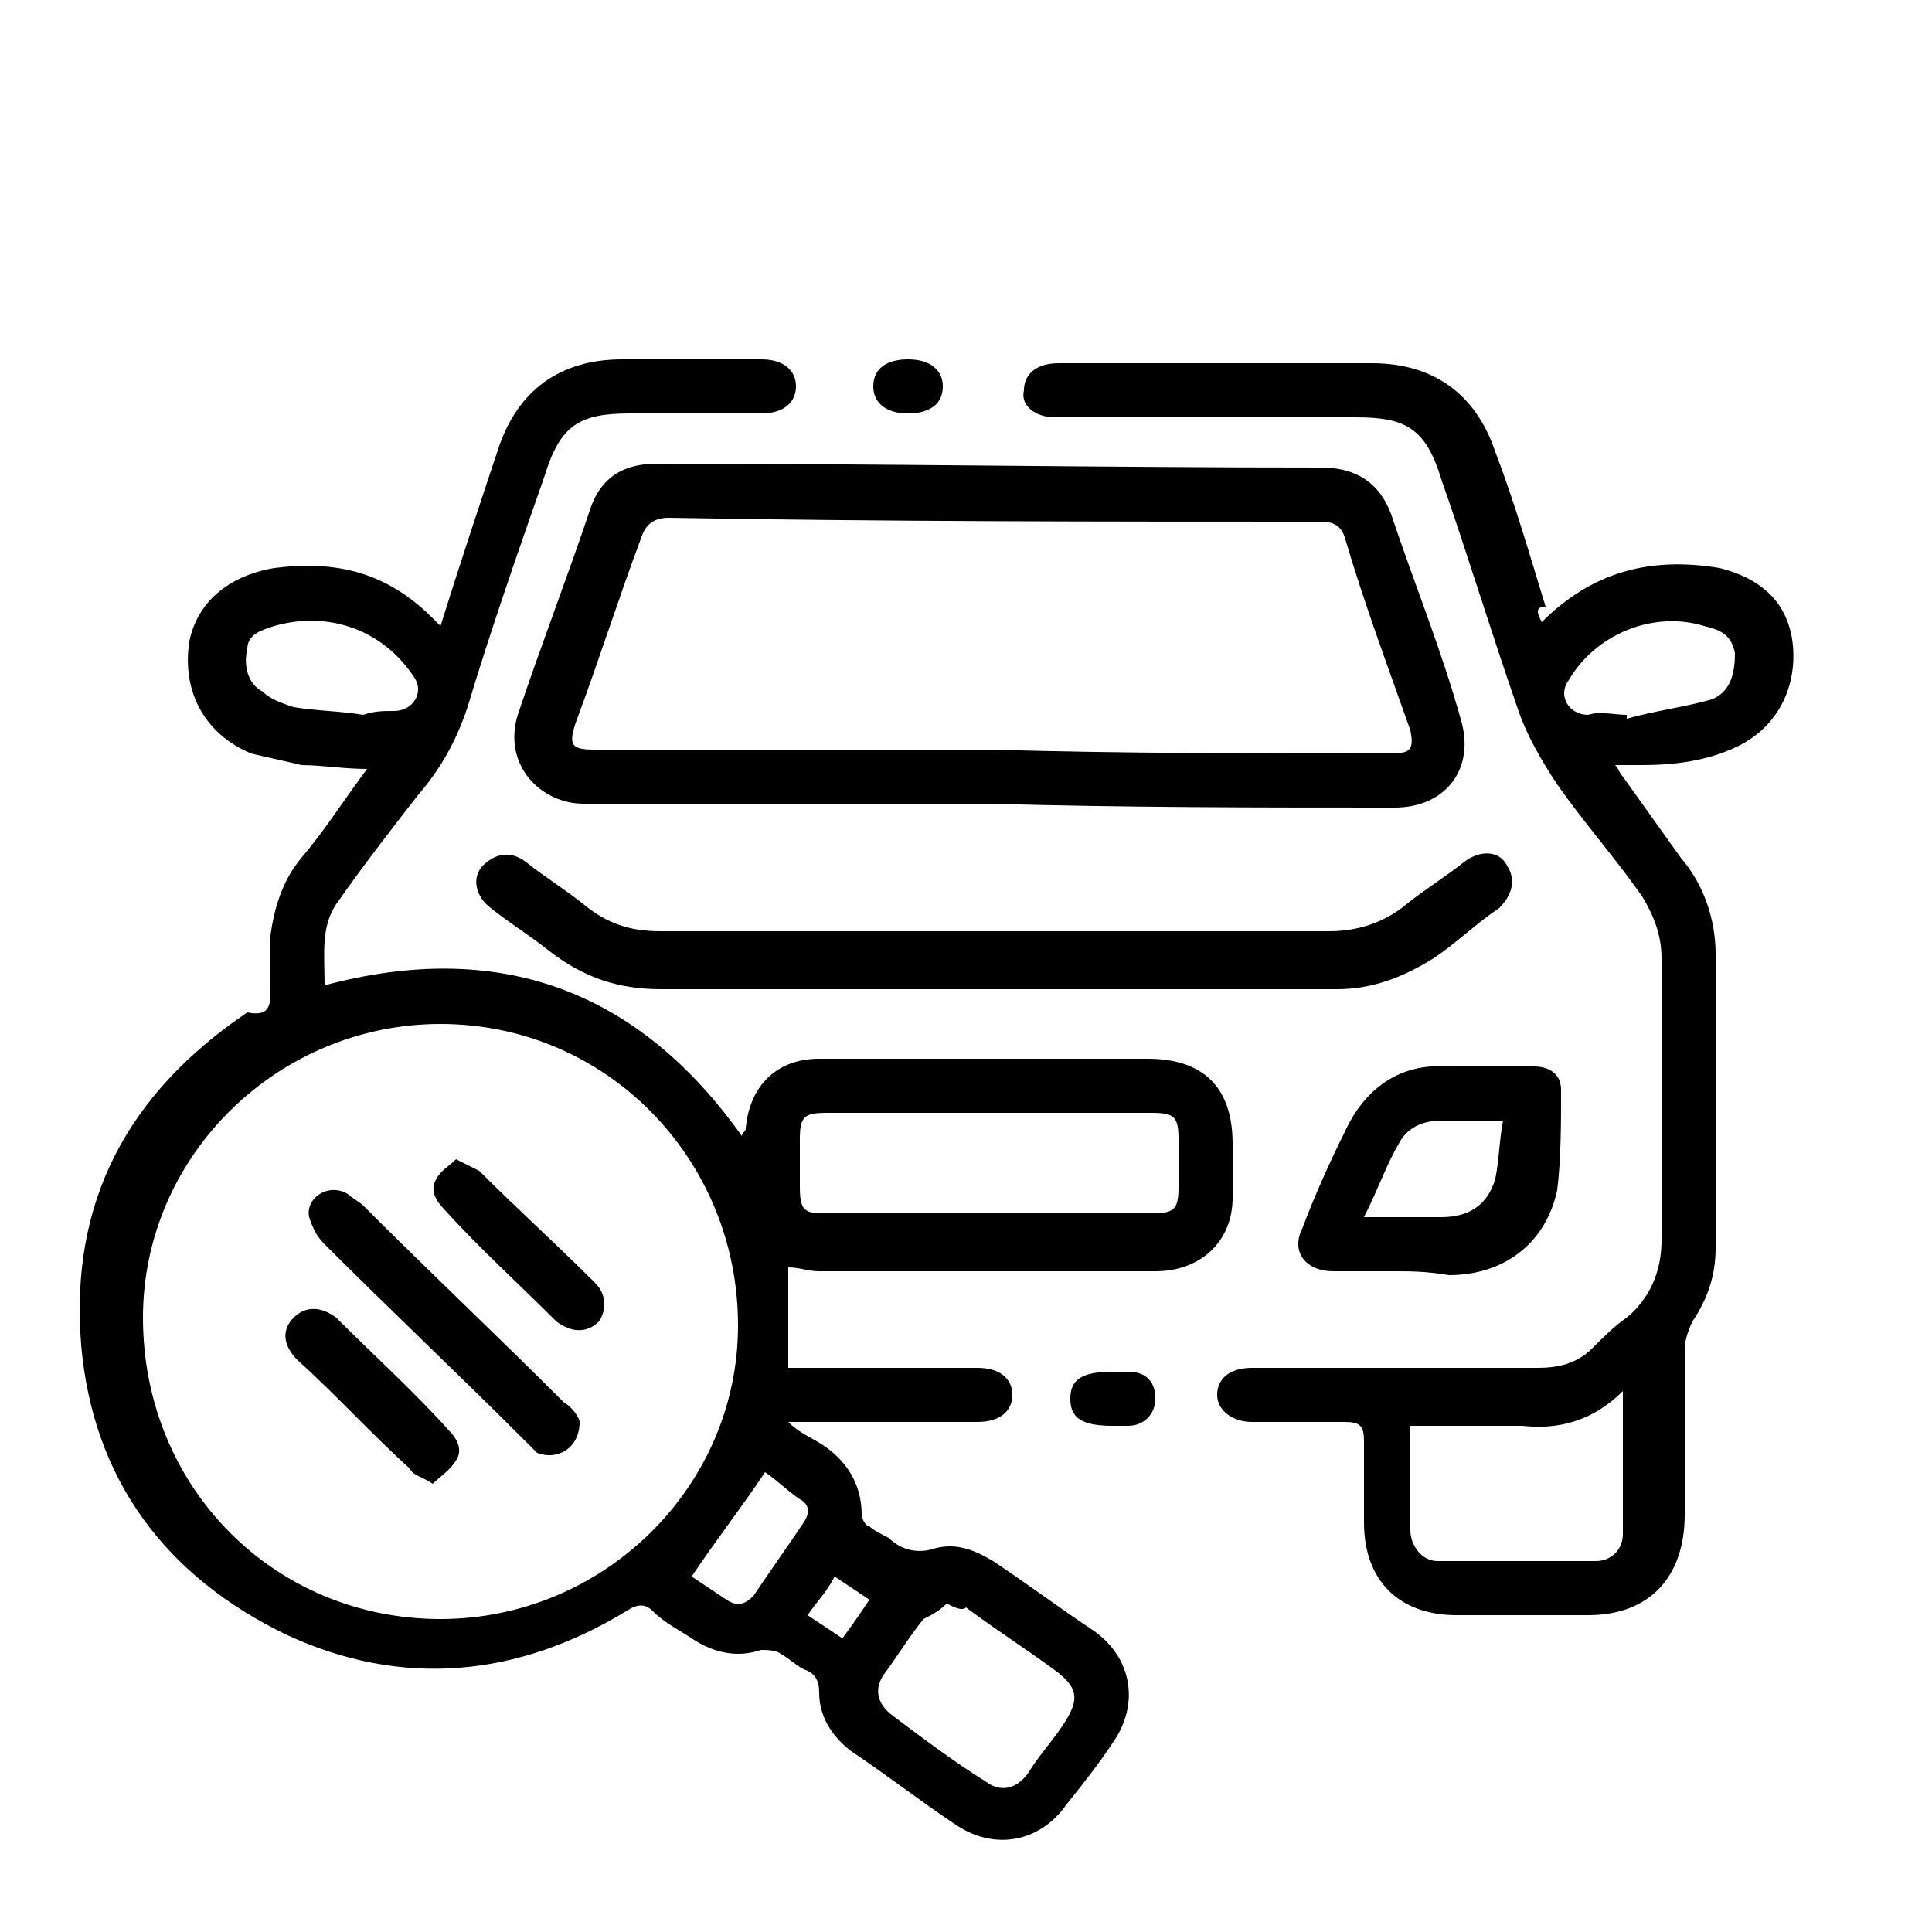
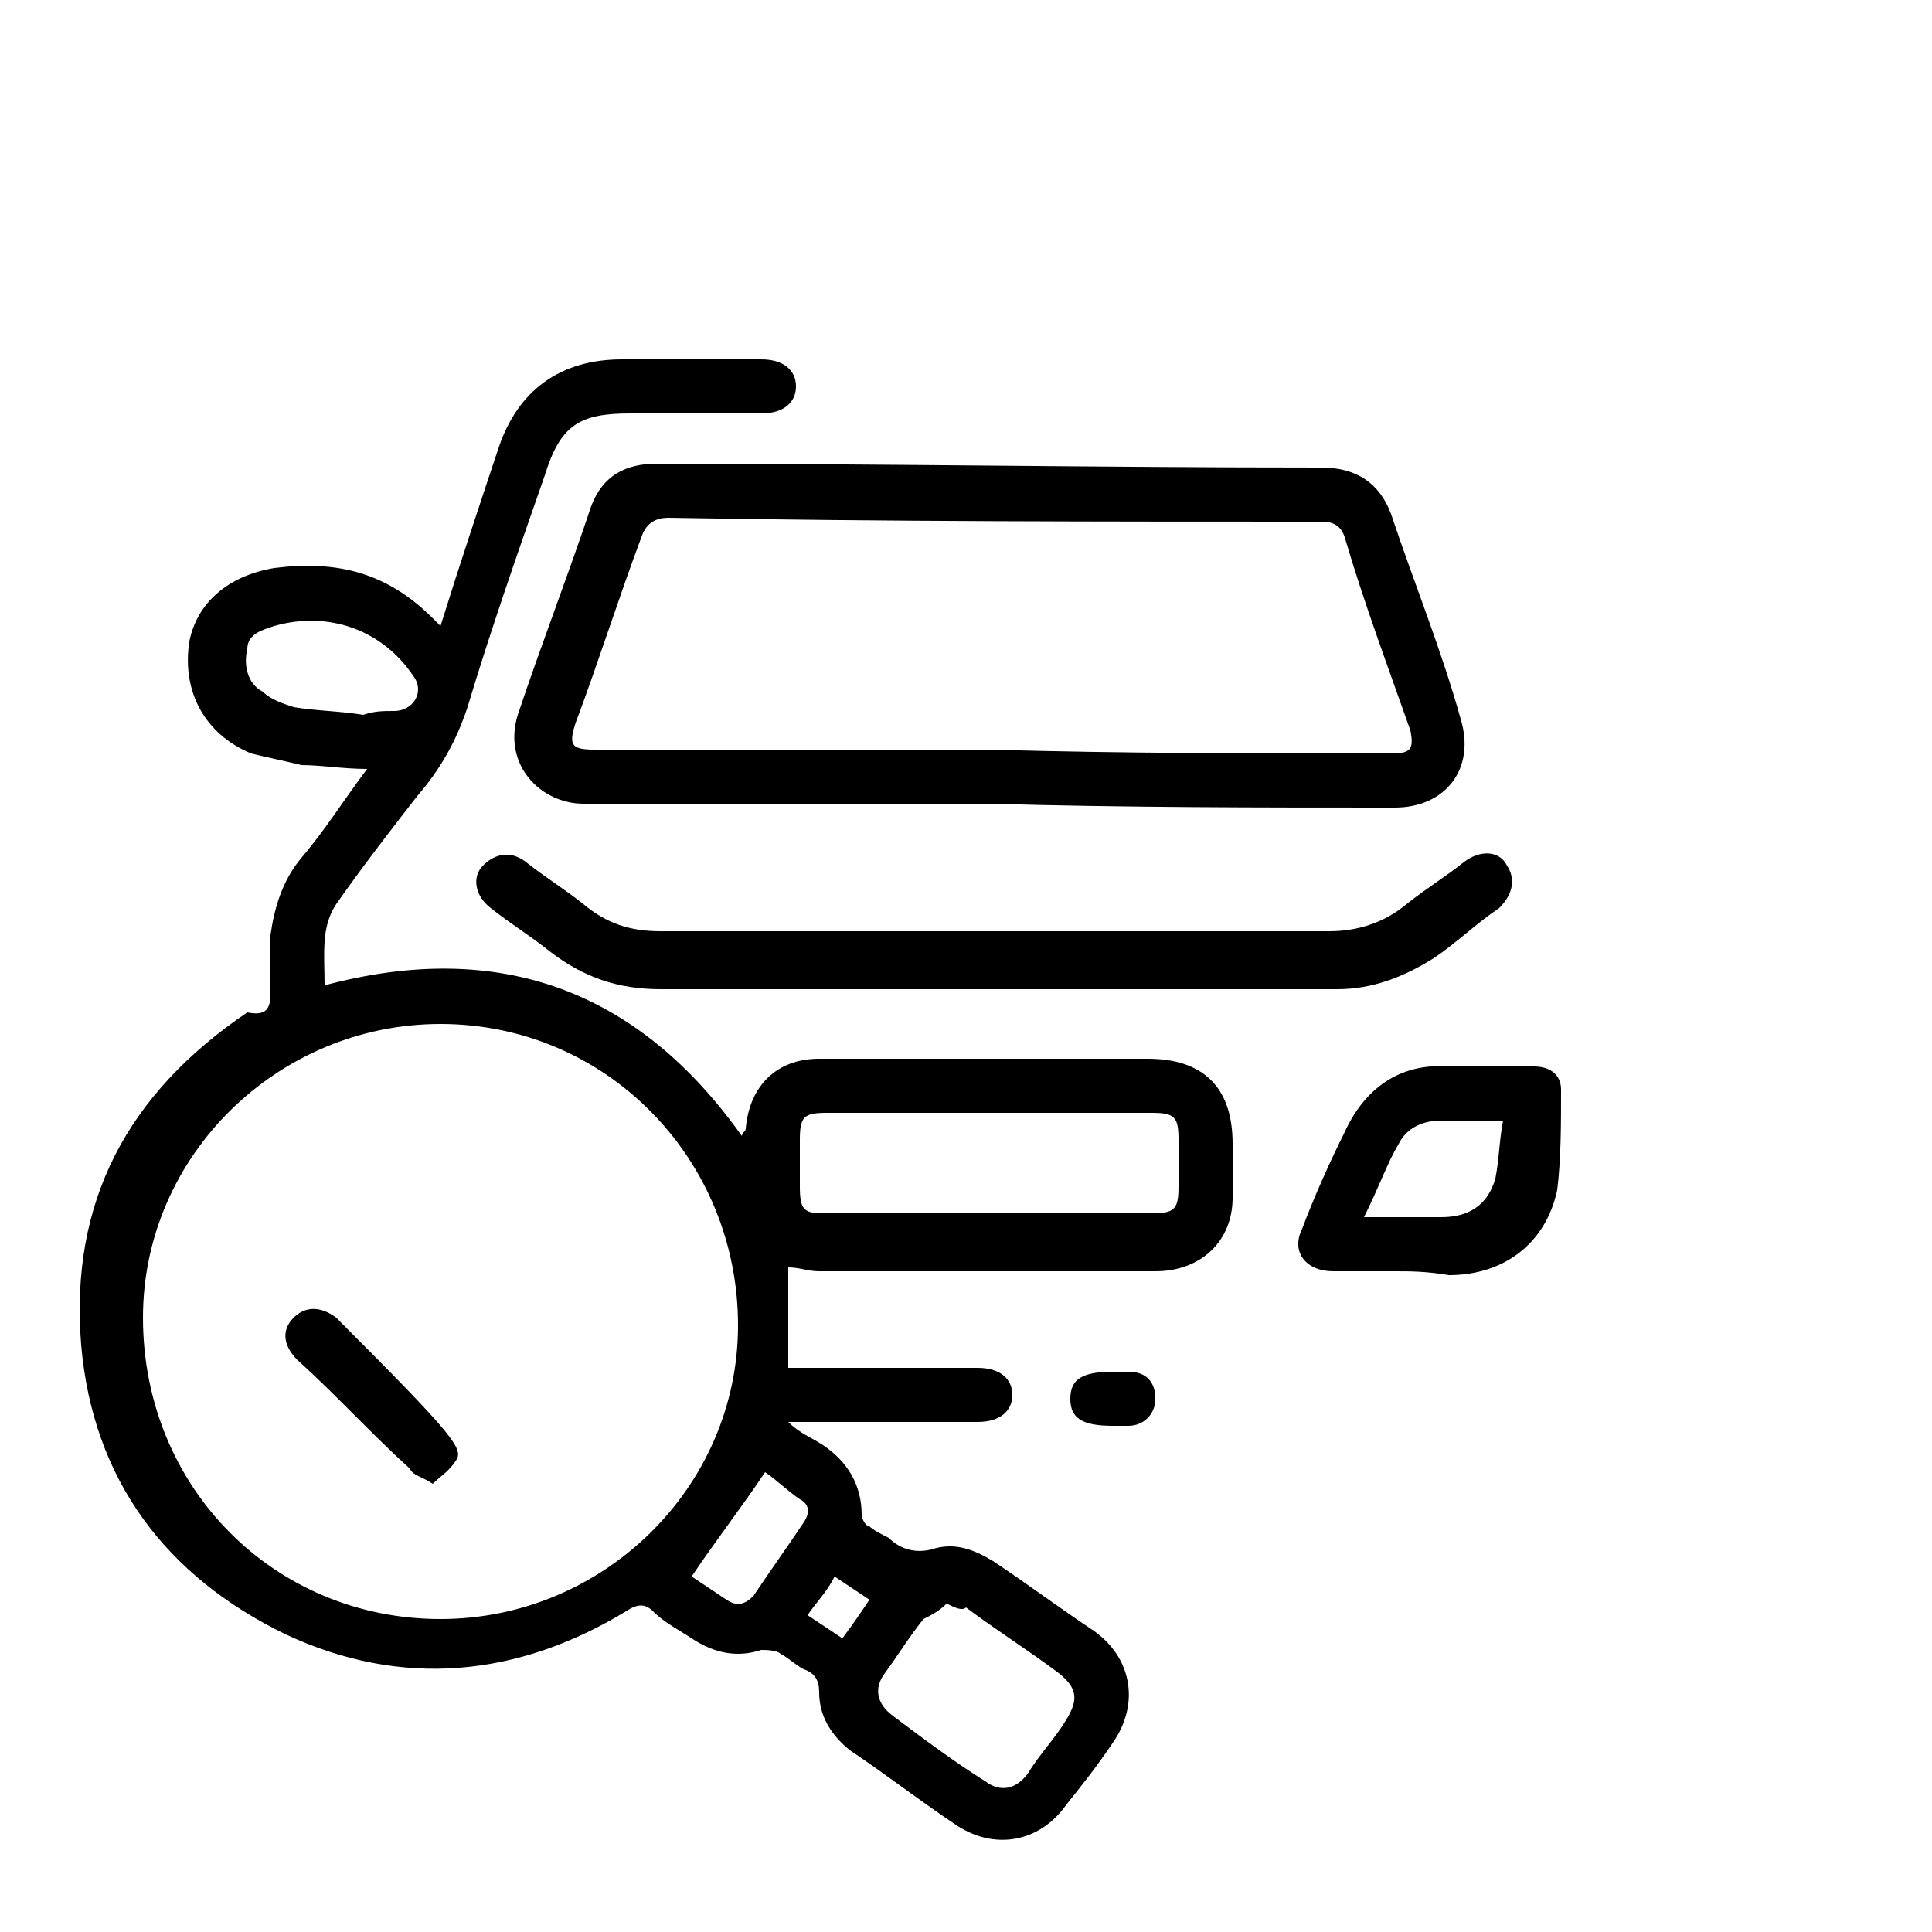
<svg xmlns="http://www.w3.org/2000/svg" width="30" height="30" viewBox="0 0 30 30" fill="none">
  <path d="M5.04 15.3C7.74 14.58 9.9 15.36 11.52 17.64C11.52 17.58 11.58 17.58 11.58 17.52C11.64 16.86 12.06 16.44 12.72 16.44C13.38 16.44 14.1 16.44 14.76 16.44C15.78 16.44 16.8 16.44 17.82 16.44C18.66 16.44 19.14 16.86 19.14 17.76C19.14 18.06 19.14 18.3 19.14 18.6C19.14 19.26 18.66 19.74 17.94 19.74C16.2 19.74 14.46 19.74 12.72 19.74C12.54 19.74 12.42 19.68 12.24 19.68C12.24 20.16 12.24 20.7 12.24 21.24C12.36 21.24 12.48 21.24 12.54 21.24C13.44 21.24 14.28 21.24 15.18 21.24C15.54 21.24 15.72 21.42 15.72 21.66C15.72 21.9 15.54 22.08 15.18 22.08C14.22 22.08 13.26 22.08 12.24 22.08C12.42 22.26 12.6 22.32 12.78 22.44C13.14 22.68 13.38 23.04 13.38 23.52C13.38 23.58 13.44 23.7 13.5 23.7C13.56 23.76 13.68 23.82 13.8 23.88C13.98 24.06 14.22 24.12 14.46 24.06C14.82 23.94 15.12 24.06 15.42 24.24C15.96 24.6 16.44 24.96 16.98 25.32C17.58 25.74 17.7 26.46 17.28 27.06C17.04 27.42 16.8 27.72 16.56 28.02C16.14 28.62 15.42 28.74 14.82 28.32C14.28 27.96 13.74 27.54 13.2 27.18C12.9 26.94 12.72 26.64 12.72 26.28C12.72 26.1 12.66 25.98 12.48 25.92C12.36 25.86 12.24 25.74 12.12 25.68C12.06 25.62 11.88 25.62 11.82 25.62C11.46 25.74 11.1 25.68 10.74 25.44C10.56 25.32 10.32 25.2 10.14 25.02C10.02 24.9 9.9 24.9 9.72 25.02C8.04 26.04 6.24 26.22 4.44 25.38C2.58 24.48 1.44 22.98 1.26 20.88C1.08 18.66 1.98 16.98 3.84 15.72C4.14 15.78 4.2 15.66 4.2 15.42C4.2 15.12 4.2 14.82 4.2 14.52C4.26 14.1 4.38 13.68 4.68 13.32C5.04 12.9 5.34 12.42 5.7 11.94C5.34 11.94 4.98 11.88 4.68 11.88C4.44 11.82 4.14 11.76 3.9 11.7C3.18 11.4 2.82 10.74 2.94 9.96C3.06 9.36 3.54 8.94 4.26 8.82C5.22 8.7 6 8.88 6.72 9.6C6.78 9.66 6.78 9.66 6.84 9.72C7.14 8.76 7.44 7.86 7.74 6.96C8.04 6.06 8.7 5.58 9.66 5.58C9.96 5.58 10.32 5.58 10.62 5.58C11.04 5.58 11.4 5.58 11.82 5.58C12.18 5.58 12.36 5.76 12.36 6C12.36 6.24 12.18 6.42 11.82 6.42C11.16 6.42 10.5 6.42 9.78 6.42C9 6.42 8.7 6.6 8.46 7.38C8.04 8.58 7.62 9.78 7.26 10.98C7.08 11.52 6.84 11.94 6.48 12.36C6.06 12.9 5.64 13.44 5.22 14.04C4.98 14.4 5.04 14.82 5.04 15.3ZM6.84 25.14C9.36 25.14 11.46 23.1 11.46 20.58C11.46 18 9.42 15.9 6.84 15.9C4.32 15.9 2.22 17.94 2.22 20.46C2.22 23.1 4.26 25.14 6.84 25.14ZM15.36 18.84C16.2 18.84 17.04 18.84 17.88 18.84C18.24 18.84 18.3 18.78 18.3 18.42C18.3 18.18 18.3 17.94 18.3 17.7C18.3 17.34 18.24 17.28 17.88 17.28C17.64 17.28 17.34 17.28 17.1 17.28C15.66 17.28 14.28 17.28 12.84 17.28C12.48 17.28 12.42 17.34 12.42 17.7C12.42 17.94 12.42 18.18 12.42 18.42C12.42 18.78 12.48 18.84 12.78 18.84C13.68 18.84 14.52 18.84 15.36 18.84ZM14.7 24.9C14.58 25.02 14.46 25.08 14.34 25.14C14.1 25.44 13.92 25.74 13.74 25.98C13.56 26.22 13.62 26.46 13.86 26.64C14.34 27 14.82 27.36 15.3 27.66C15.54 27.84 15.78 27.78 15.96 27.54C16.14 27.24 16.38 27 16.56 26.7C16.74 26.4 16.74 26.22 16.44 25.98C15.96 25.62 15.48 25.32 15 24.96C14.94 25.02 14.82 24.96 14.7 24.9ZM5.64 11.1C5.82 11.04 5.94 11.04 6.12 11.04C6.42 11.04 6.6 10.74 6.42 10.5C5.94 9.78 5.1 9.48 4.26 9.72C4.08 9.78 3.84 9.84 3.84 10.08C3.78 10.32 3.84 10.62 4.08 10.74C4.2 10.86 4.38 10.92 4.56 10.98C4.92 11.04 5.28 11.04 5.64 11.1ZM10.74 24.48C10.92 24.6 11.1 24.72 11.28 24.84C11.46 24.96 11.58 24.9 11.7 24.78C11.94 24.42 12.24 24 12.48 23.64C12.6 23.46 12.54 23.34 12.42 23.28C12.24 23.16 12.06 22.98 11.88 22.86C11.52 23.4 11.1 23.94 10.74 24.48ZM13.5 24.84C13.32 24.72 13.14 24.6 12.96 24.48C12.84 24.72 12.66 24.9 12.54 25.08C12.72 25.2 12.9 25.32 13.08 25.44C13.26 25.2 13.38 25.02 13.5 24.84Z" fill="black" />
-   <path d="M23.94 9.66C24.72 8.88 25.62 8.64 26.7 8.82C27.42 9 27.78 9.42 27.84 10.02C27.9 10.68 27.6 11.28 27 11.58C26.52 11.82 25.98 11.88 25.5 11.88C25.38 11.88 25.26 11.88 25.08 11.88C25.14 11.94 25.14 12 25.2 12.06C25.5 12.48 25.8 12.9 26.1 13.32C26.46 13.74 26.64 14.28 26.64 14.82C26.64 16.32 26.64 17.88 26.64 19.38C26.64 19.8 26.52 20.16 26.28 20.52C26.22 20.64 26.16 20.82 26.16 20.94C26.16 21.78 26.16 22.62 26.16 23.52C26.16 24.48 25.62 25.08 24.66 25.08C24 25.08 23.28 25.08 22.62 25.08C21.72 25.08 21.18 24.54 21.18 23.64C21.18 23.22 21.18 22.8 21.18 22.38C21.18 22.14 21.12 22.08 20.88 22.08C20.4 22.08 19.92 22.08 19.44 22.08C19.14 22.08 18.9 21.9 18.9 21.66C18.9 21.42 19.08 21.24 19.44 21.24C20.94 21.24 22.44 21.24 23.88 21.24C24.18 21.24 24.48 21.18 24.72 20.94C24.9 20.76 25.08 20.58 25.26 20.46C25.62 20.16 25.8 19.74 25.8 19.26C25.8 17.82 25.8 16.32 25.8 14.88C25.8 14.52 25.68 14.22 25.5 13.92C25.08 13.32 24.6 12.78 24.18 12.18C23.94 11.82 23.7 11.4 23.58 11.04C23.16 9.84 22.8 8.64 22.38 7.44C22.14 6.66 21.84 6.48 21.06 6.48C19.56 6.48 18.12 6.48 16.62 6.48C16.56 6.48 16.5 6.48 16.38 6.48C16.08 6.48 15.84 6.3 15.9 6.06C15.9 5.82 16.08 5.64 16.44 5.64C16.74 5.64 17.04 5.64 17.34 5.64C18.66 5.64 19.98 5.64 21.3 5.64C22.26 5.64 22.92 6.12 23.22 7.02C23.52 7.8 23.76 8.64 24 9.42C23.82 9.42 23.88 9.54 23.94 9.66ZM25.2 21.6C24.72 22.08 24.18 22.2 23.64 22.14C23.16 22.14 22.68 22.14 22.2 22.14C22.14 22.14 22.02 22.14 21.9 22.14C21.9 22.68 21.9 23.22 21.9 23.76C21.9 24 22.08 24.24 22.32 24.24C23.16 24.24 23.94 24.24 24.78 24.24C25.02 24.24 25.2 24.06 25.2 23.82C25.2 23.1 25.2 22.38 25.2 21.6ZM25.26 11.1V11.16C25.68 11.04 26.16 10.98 26.58 10.86C26.88 10.74 26.94 10.44 26.94 10.14C26.88 9.84 26.7 9.78 26.46 9.72C25.68 9.48 24.78 9.84 24.36 10.56C24.18 10.8 24.36 11.1 24.66 11.1C24.84 11.04 25.08 11.1 25.26 11.1Z" fill="black" />
  <path d="M15.36 12.48C13.26 12.48 11.16 12.48 9.06 12.48C8.4 12.48 7.8 11.88 8.04 11.1C8.4 10.02 8.82 8.94 9.18 7.86C9.36 7.38 9.72 7.2 10.2 7.2C13.62 7.2 17.1 7.26 20.52 7.26C21.06 7.26 21.42 7.5 21.6 7.98C21.96 9.06 22.38 10.08 22.68 11.16C22.92 11.94 22.44 12.54 21.66 12.54C19.56 12.54 17.46 12.54 15.36 12.48C15.36 12.54 15.36 12.54 15.36 12.48ZM15.36 11.64C17.46 11.7 19.5 11.7 21.6 11.7C21.9 11.7 21.96 11.64 21.9 11.34C21.54 10.32 21.18 9.36 20.88 8.34C20.82 8.16 20.7 8.1 20.52 8.1C17.16 8.1 13.74 8.1 10.38 8.04C10.14 8.04 10.02 8.16 9.96 8.34C9.6 9.3 9.3 10.26 8.94 11.22C8.82 11.58 8.88 11.64 9.24 11.64C11.28 11.64 13.32 11.64 15.36 11.64Z" fill="black" />
  <path d="M15.42 15.36C13.68 15.36 12 15.36 10.26 15.36C9.6 15.36 9.06 15.18 8.52 14.76C8.22 14.52 7.92 14.34 7.62 14.1C7.38 13.92 7.32 13.62 7.5 13.44C7.68 13.26 7.92 13.2 8.16 13.38C8.46 13.62 8.76 13.8 9.06 14.04C9.42 14.34 9.78 14.46 10.26 14.46C13.74 14.46 17.16 14.46 20.64 14.46C21.06 14.46 21.48 14.34 21.84 14.04C22.14 13.8 22.44 13.62 22.74 13.38C22.98 13.2 23.28 13.2 23.4 13.44C23.52 13.62 23.52 13.86 23.28 14.1C22.92 14.34 22.62 14.64 22.26 14.88C21.78 15.18 21.3 15.36 20.76 15.36C18.84 15.36 17.1 15.36 15.42 15.36Z" fill="black" />
  <path d="M21.66 19.74C21.36 19.74 21 19.74 20.7 19.74C20.28 19.74 20.04 19.44 20.22 19.08C20.4 18.6 20.64 18.06 20.88 17.58C21.18 16.92 21.72 16.5 22.5 16.56C22.92 16.56 23.4 16.56 23.82 16.56C24.06 16.56 24.24 16.68 24.24 16.92C24.24 17.46 24.24 18 24.18 18.48C24 19.32 23.34 19.8 22.5 19.8C22.14 19.74 21.9 19.74 21.66 19.74ZM21.18 18.9C21.66 18.9 22.02 18.9 22.38 18.9C22.8 18.9 23.1 18.72 23.22 18.3C23.28 18 23.28 17.7 23.34 17.4C22.98 17.4 22.68 17.4 22.38 17.4C22.08 17.4 21.84 17.52 21.72 17.76C21.54 18.06 21.42 18.42 21.18 18.9Z" fill="black" />
  <path d="M17.28 22.14C16.8 22.14 16.62 22.02 16.62 21.72C16.62 21.42 16.8 21.3 17.28 21.3C17.34 21.3 17.46 21.3 17.52 21.3C17.82 21.3 17.94 21.48 17.94 21.72C17.94 21.96 17.76 22.14 17.52 22.14C17.46 22.14 17.4 22.14 17.28 22.14Z" fill="black" />
-   <path d="M14.1 5.58C14.46 5.58 14.64 5.76 14.64 6C14.64 6.3 14.4 6.42 14.1 6.42C13.74 6.42 13.56 6.24 13.56 6C13.56 5.7 13.8 5.58 14.1 5.58Z" fill="black" />
-   <path d="M9 22.08C9 22.5 8.64 22.68 8.34 22.56C8.28 22.5 8.22 22.44 8.16 22.38C7.14 21.36 6.06 20.34 5.04 19.32C4.92 19.2 4.86 19.08 4.8 18.9C4.74 18.6 5.1 18.36 5.4 18.54C5.46 18.6 5.58 18.66 5.64 18.72C6.66 19.74 7.74 20.76 8.76 21.78C8.88 21.84 9 22.02 9 22.08Z" fill="black" />
-   <path d="M6.72 23.04C6.54 22.92 6.42 22.92 6.36 22.8C5.76 22.26 5.22 21.66 4.62 21.12C4.38 20.88 4.38 20.64 4.56 20.46C4.74 20.28 4.98 20.28 5.22 20.46C5.82 21.06 6.42 21.6 6.96 22.2C7.08 22.32 7.2 22.5 7.08 22.68C6.96 22.86 6.84 22.92 6.72 23.04Z" fill="black" />
-   <path d="M7.08 18C7.2 18.06 7.32 18.12 7.44 18.18C8.04 18.78 8.64 19.32 9.24 19.92C9.42 20.1 9.42 20.34 9.3 20.52C9.12 20.7 8.88 20.7 8.64 20.52C8.04 19.92 7.44 19.38 6.9 18.78C6.78 18.66 6.66 18.48 6.78 18.3C6.84 18.18 6.96 18.12 7.08 18Z" fill="black" />
+   <path d="M6.72 23.04C6.54 22.92 6.42 22.92 6.36 22.8C5.76 22.26 5.22 21.66 4.62 21.12C4.38 20.88 4.38 20.64 4.56 20.46C4.74 20.28 4.98 20.28 5.22 20.46C7.08 22.32 7.2 22.5 7.08 22.68C6.96 22.86 6.84 22.92 6.72 23.04Z" fill="black" />
</svg>